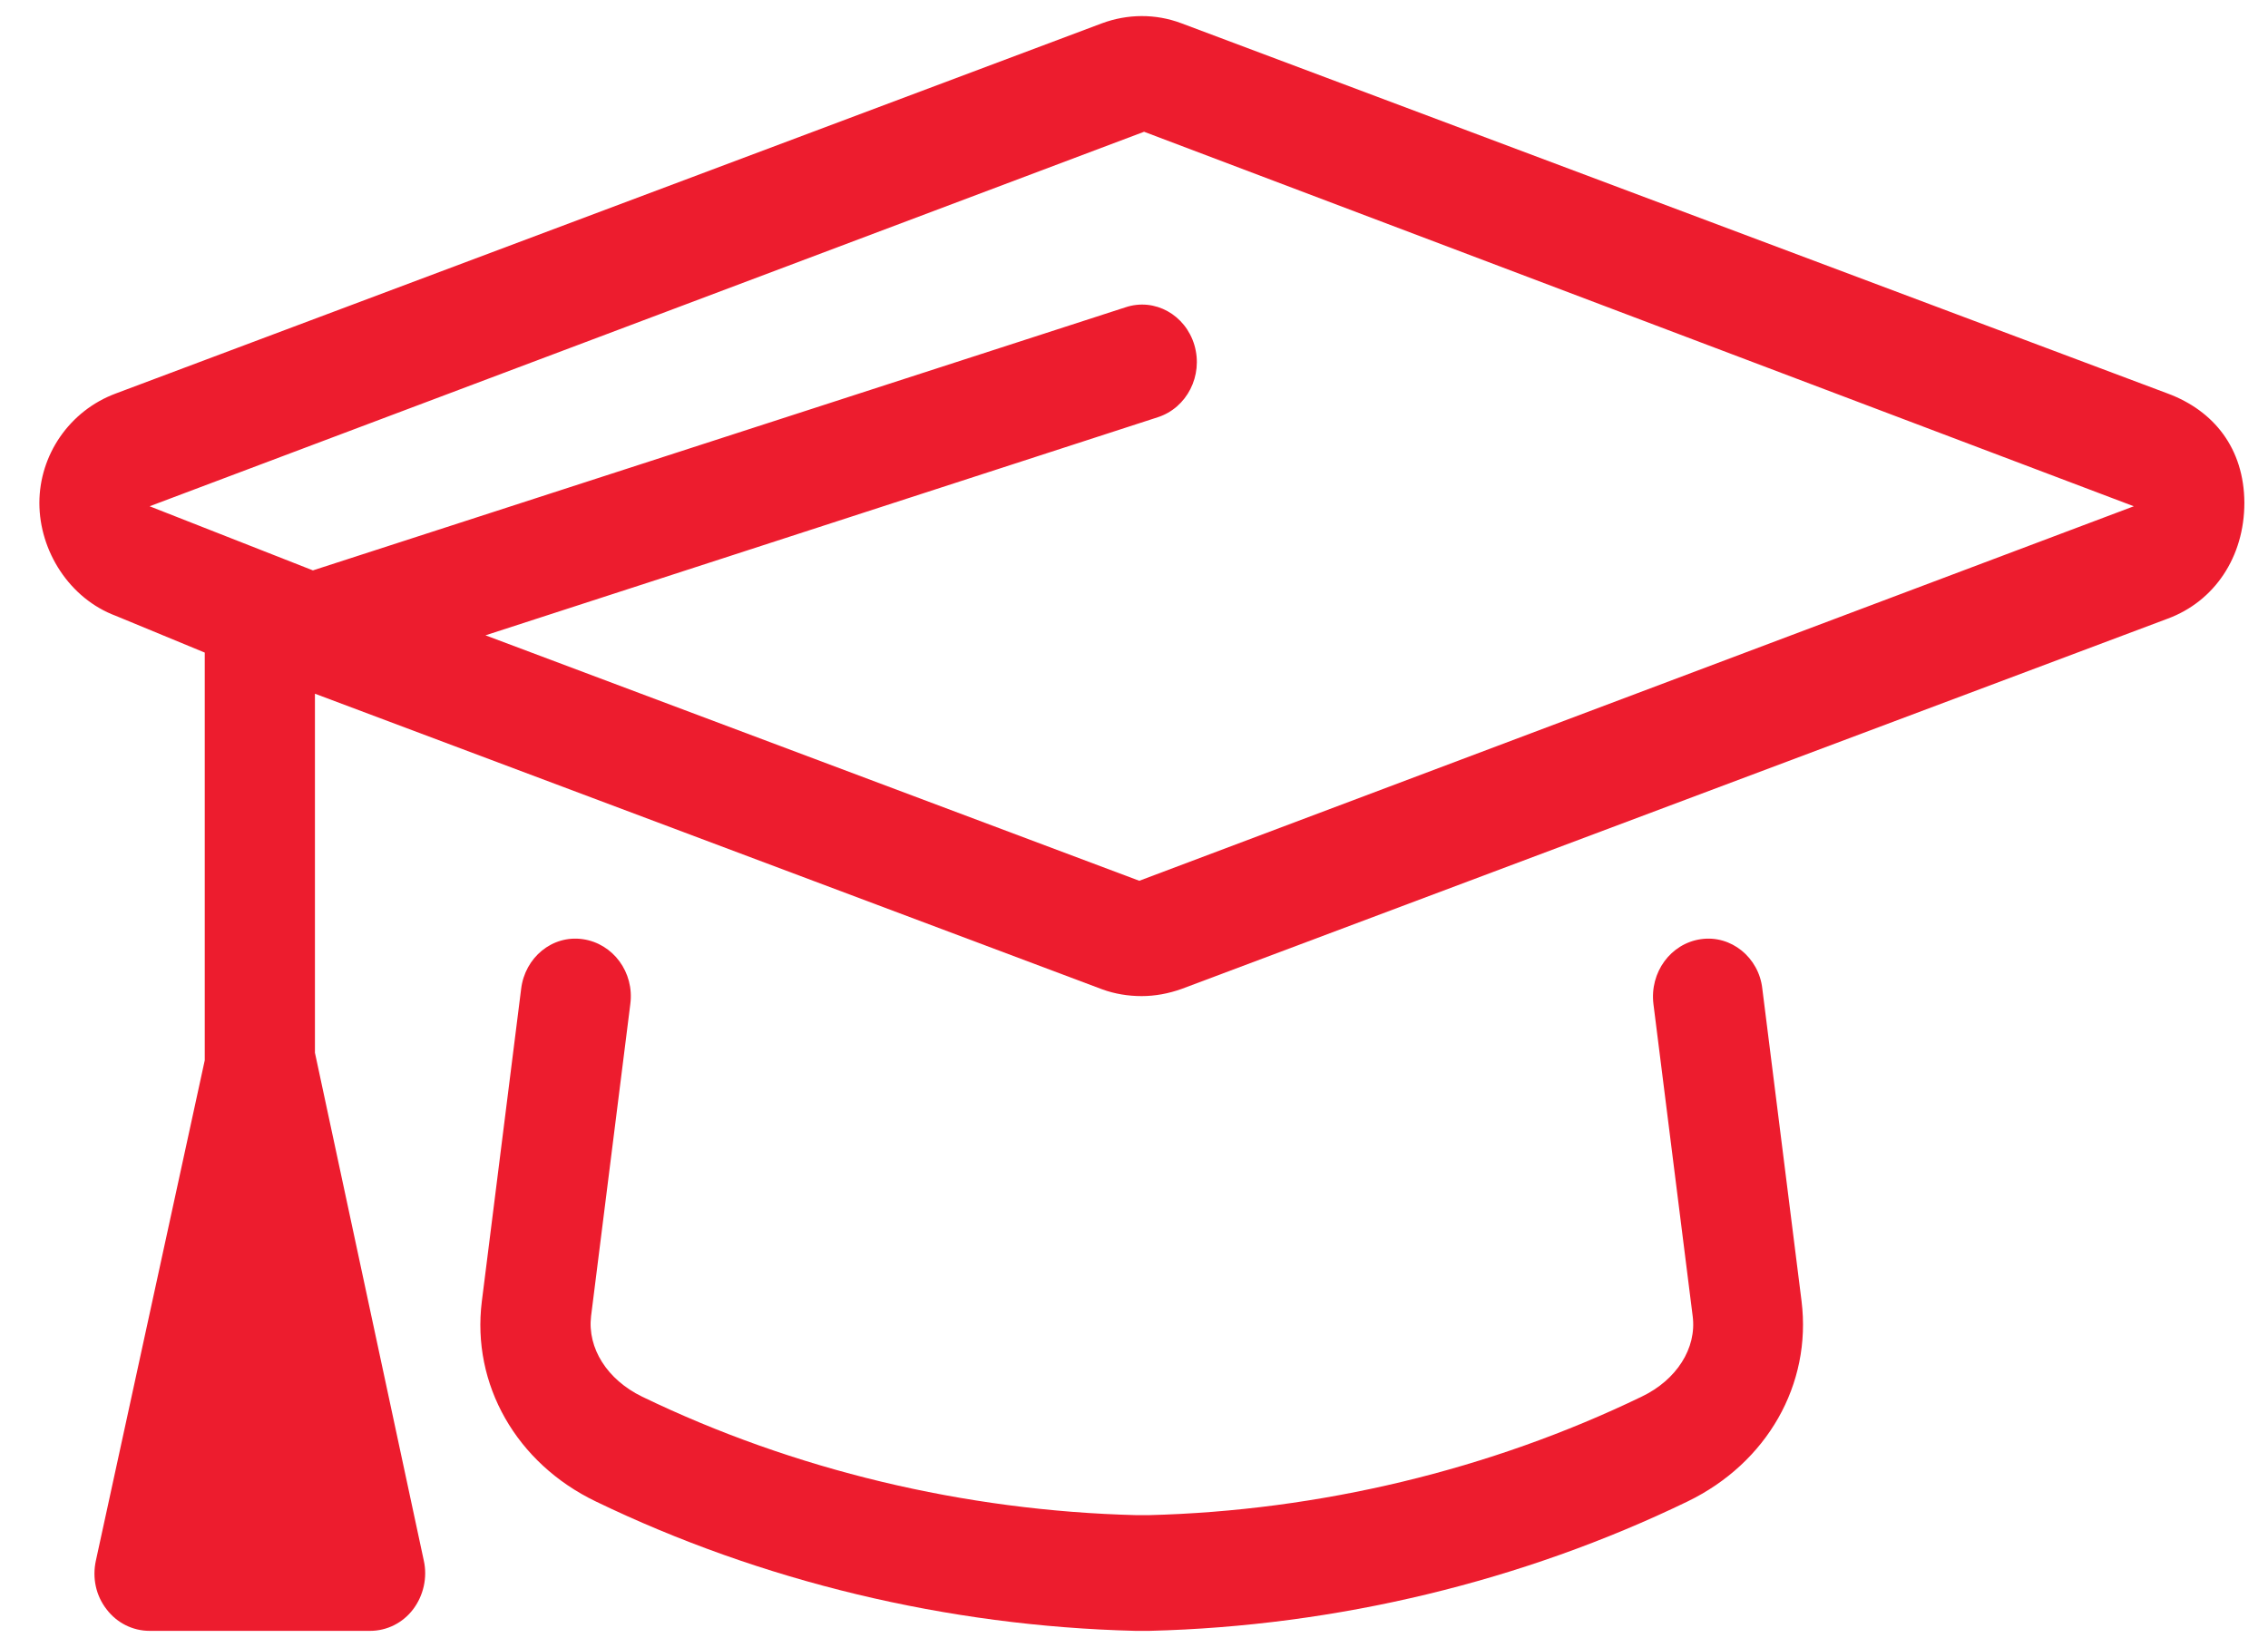
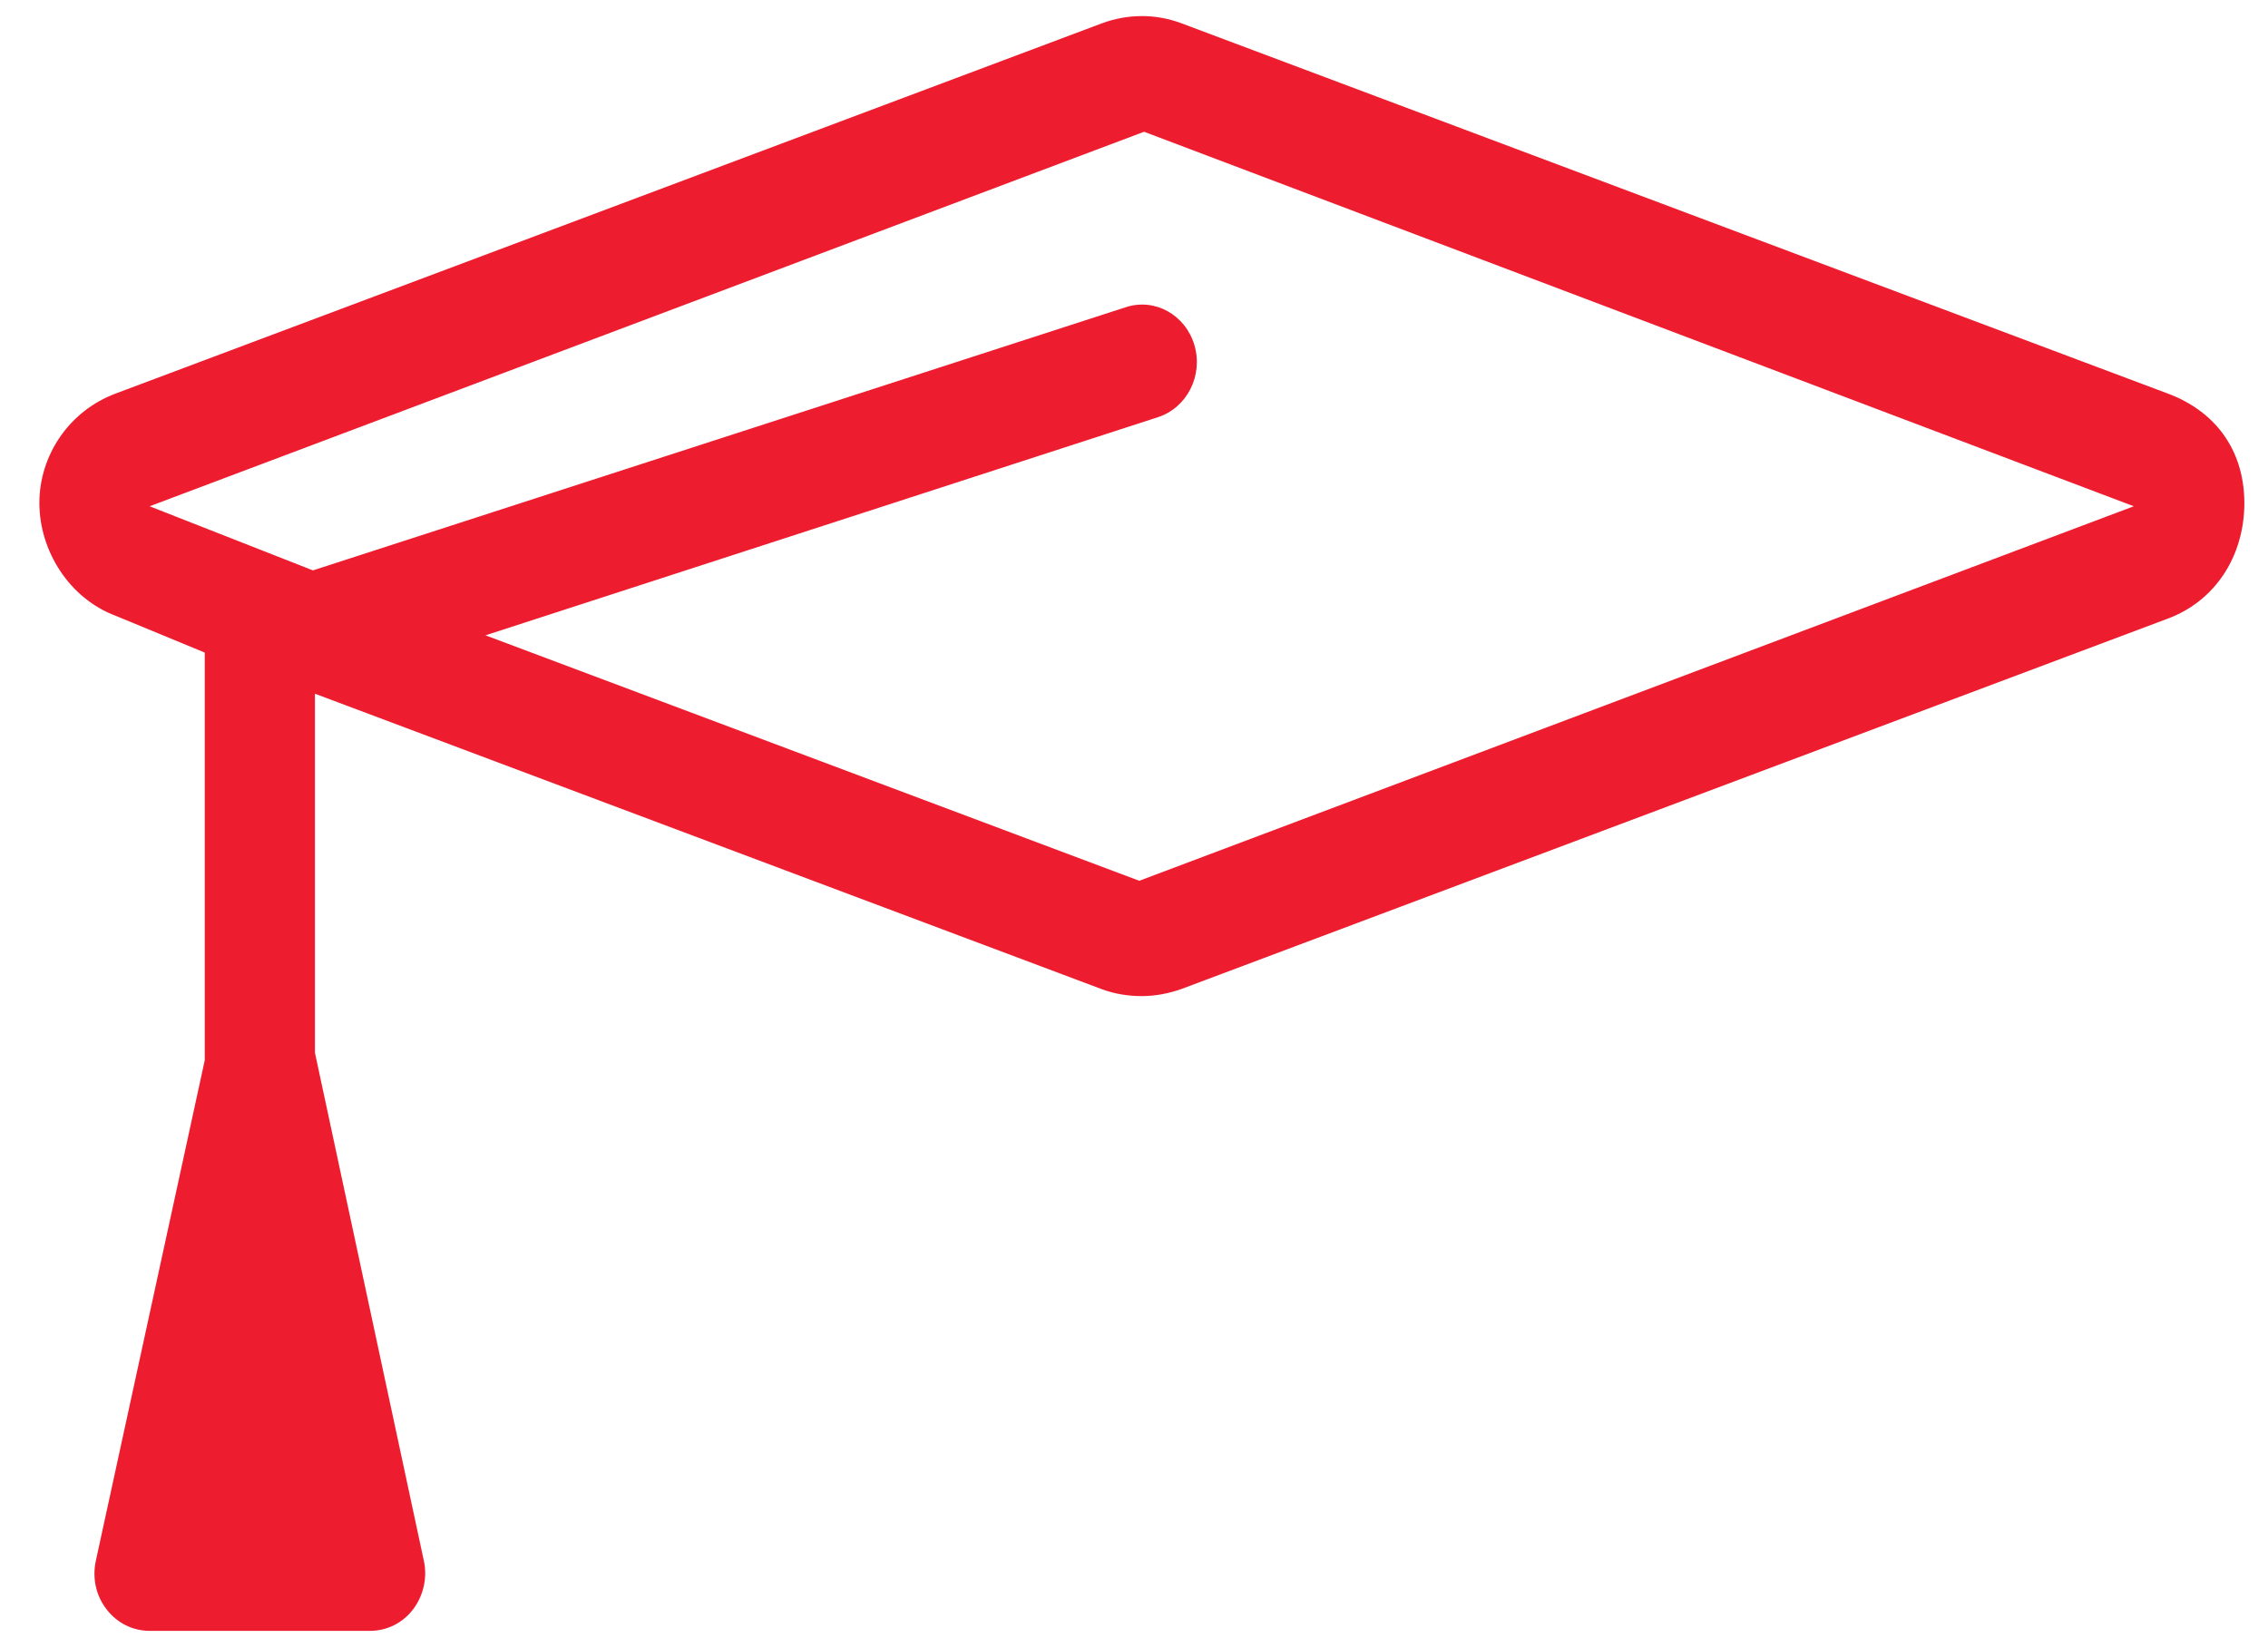
<svg xmlns="http://www.w3.org/2000/svg" width="36" height="26" viewBox="0 0 36 26" fill="none">
  <path d="M34.406 6.247L18.751 0.369C18.341 0.215 17.898 0.22 17.494 0.369L1.839 6.247C1.101 6.521 0.625 7.225 0.625 7.986C0.625 8.747 1.101 9.503 1.839 9.778L3.25 10.361V16.834L1.522 24.777C1.462 25.052 1.522 25.333 1.691 25.55C1.855 25.767 2.107 25.893 2.375 25.893H5.874C6.142 25.893 6.394 25.767 6.558 25.55C6.722 25.333 6.787 25.046 6.727 24.777L4.999 16.714V11.014L17.494 15.707C17.696 15.781 17.909 15.815 18.122 15.815C18.335 15.815 18.549 15.775 18.756 15.701L34.406 9.823C35.149 9.549 35.625 8.845 35.625 7.981C35.62 7.122 35.144 6.521 34.406 6.247ZM18.084 13.984L7.706 10.087L18.379 6.624C18.839 6.475 19.101 5.966 18.959 5.48C18.817 4.999 18.33 4.724 17.865 4.879L4.967 9.056L2.375 8.038L18.16 2.092L33.87 8.038L18.084 13.984Z" fill="#ED1C2E" />
-   <path d="M26.999 14.911C26.518 14.98 26.184 15.438 26.245 15.941L26.868 20.897C26.934 21.407 26.611 21.91 26.059 22.174C23.658 23.335 20.941 23.988 18.229 24.056H18.043C15.309 23.988 12.591 23.335 10.191 22.174C9.639 21.905 9.322 21.407 9.382 20.897L10.005 15.941C10.071 15.438 9.732 14.98 9.25 14.911C8.764 14.842 8.332 15.203 8.272 15.701L7.648 20.663C7.484 21.979 8.195 23.232 9.458 23.839C12.077 25.104 15.03 25.819 18.021 25.893H18.245C21.22 25.819 24.172 25.104 26.786 23.839C28.049 23.227 28.76 21.979 28.596 20.657L27.973 15.695C27.918 15.203 27.48 14.842 26.999 14.911Z" fill="#ED1C2E" />
</svg>